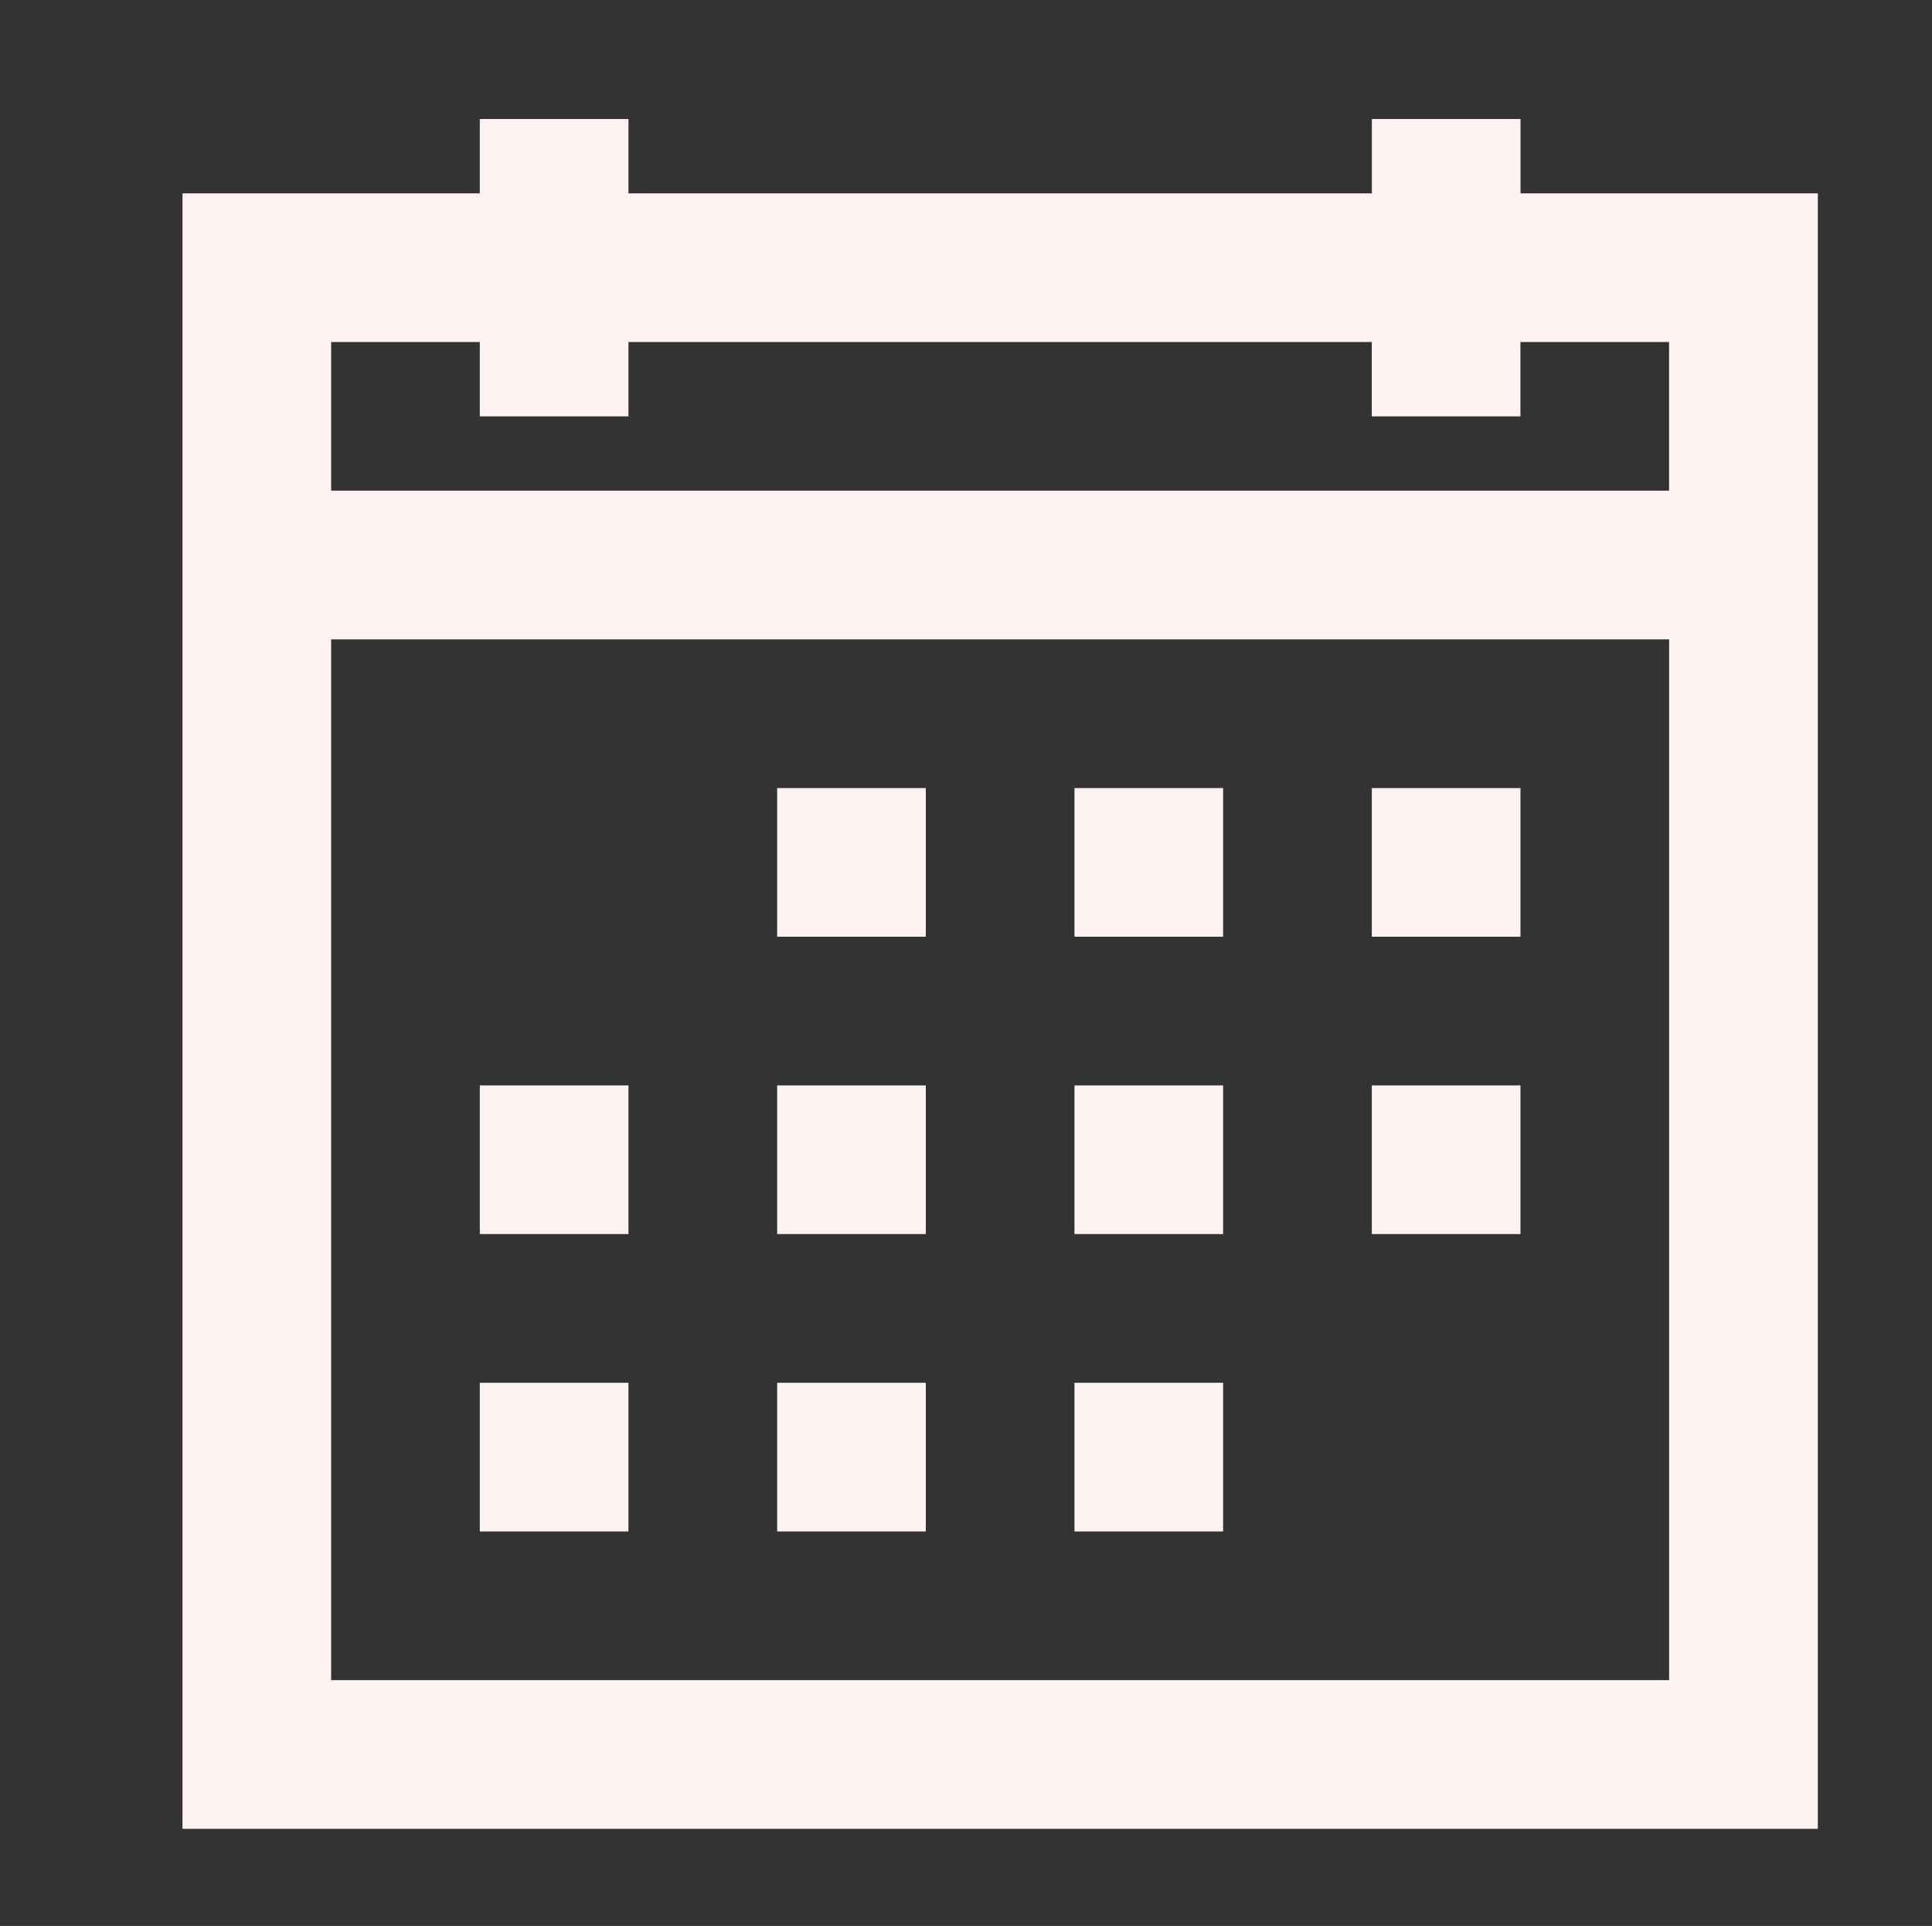
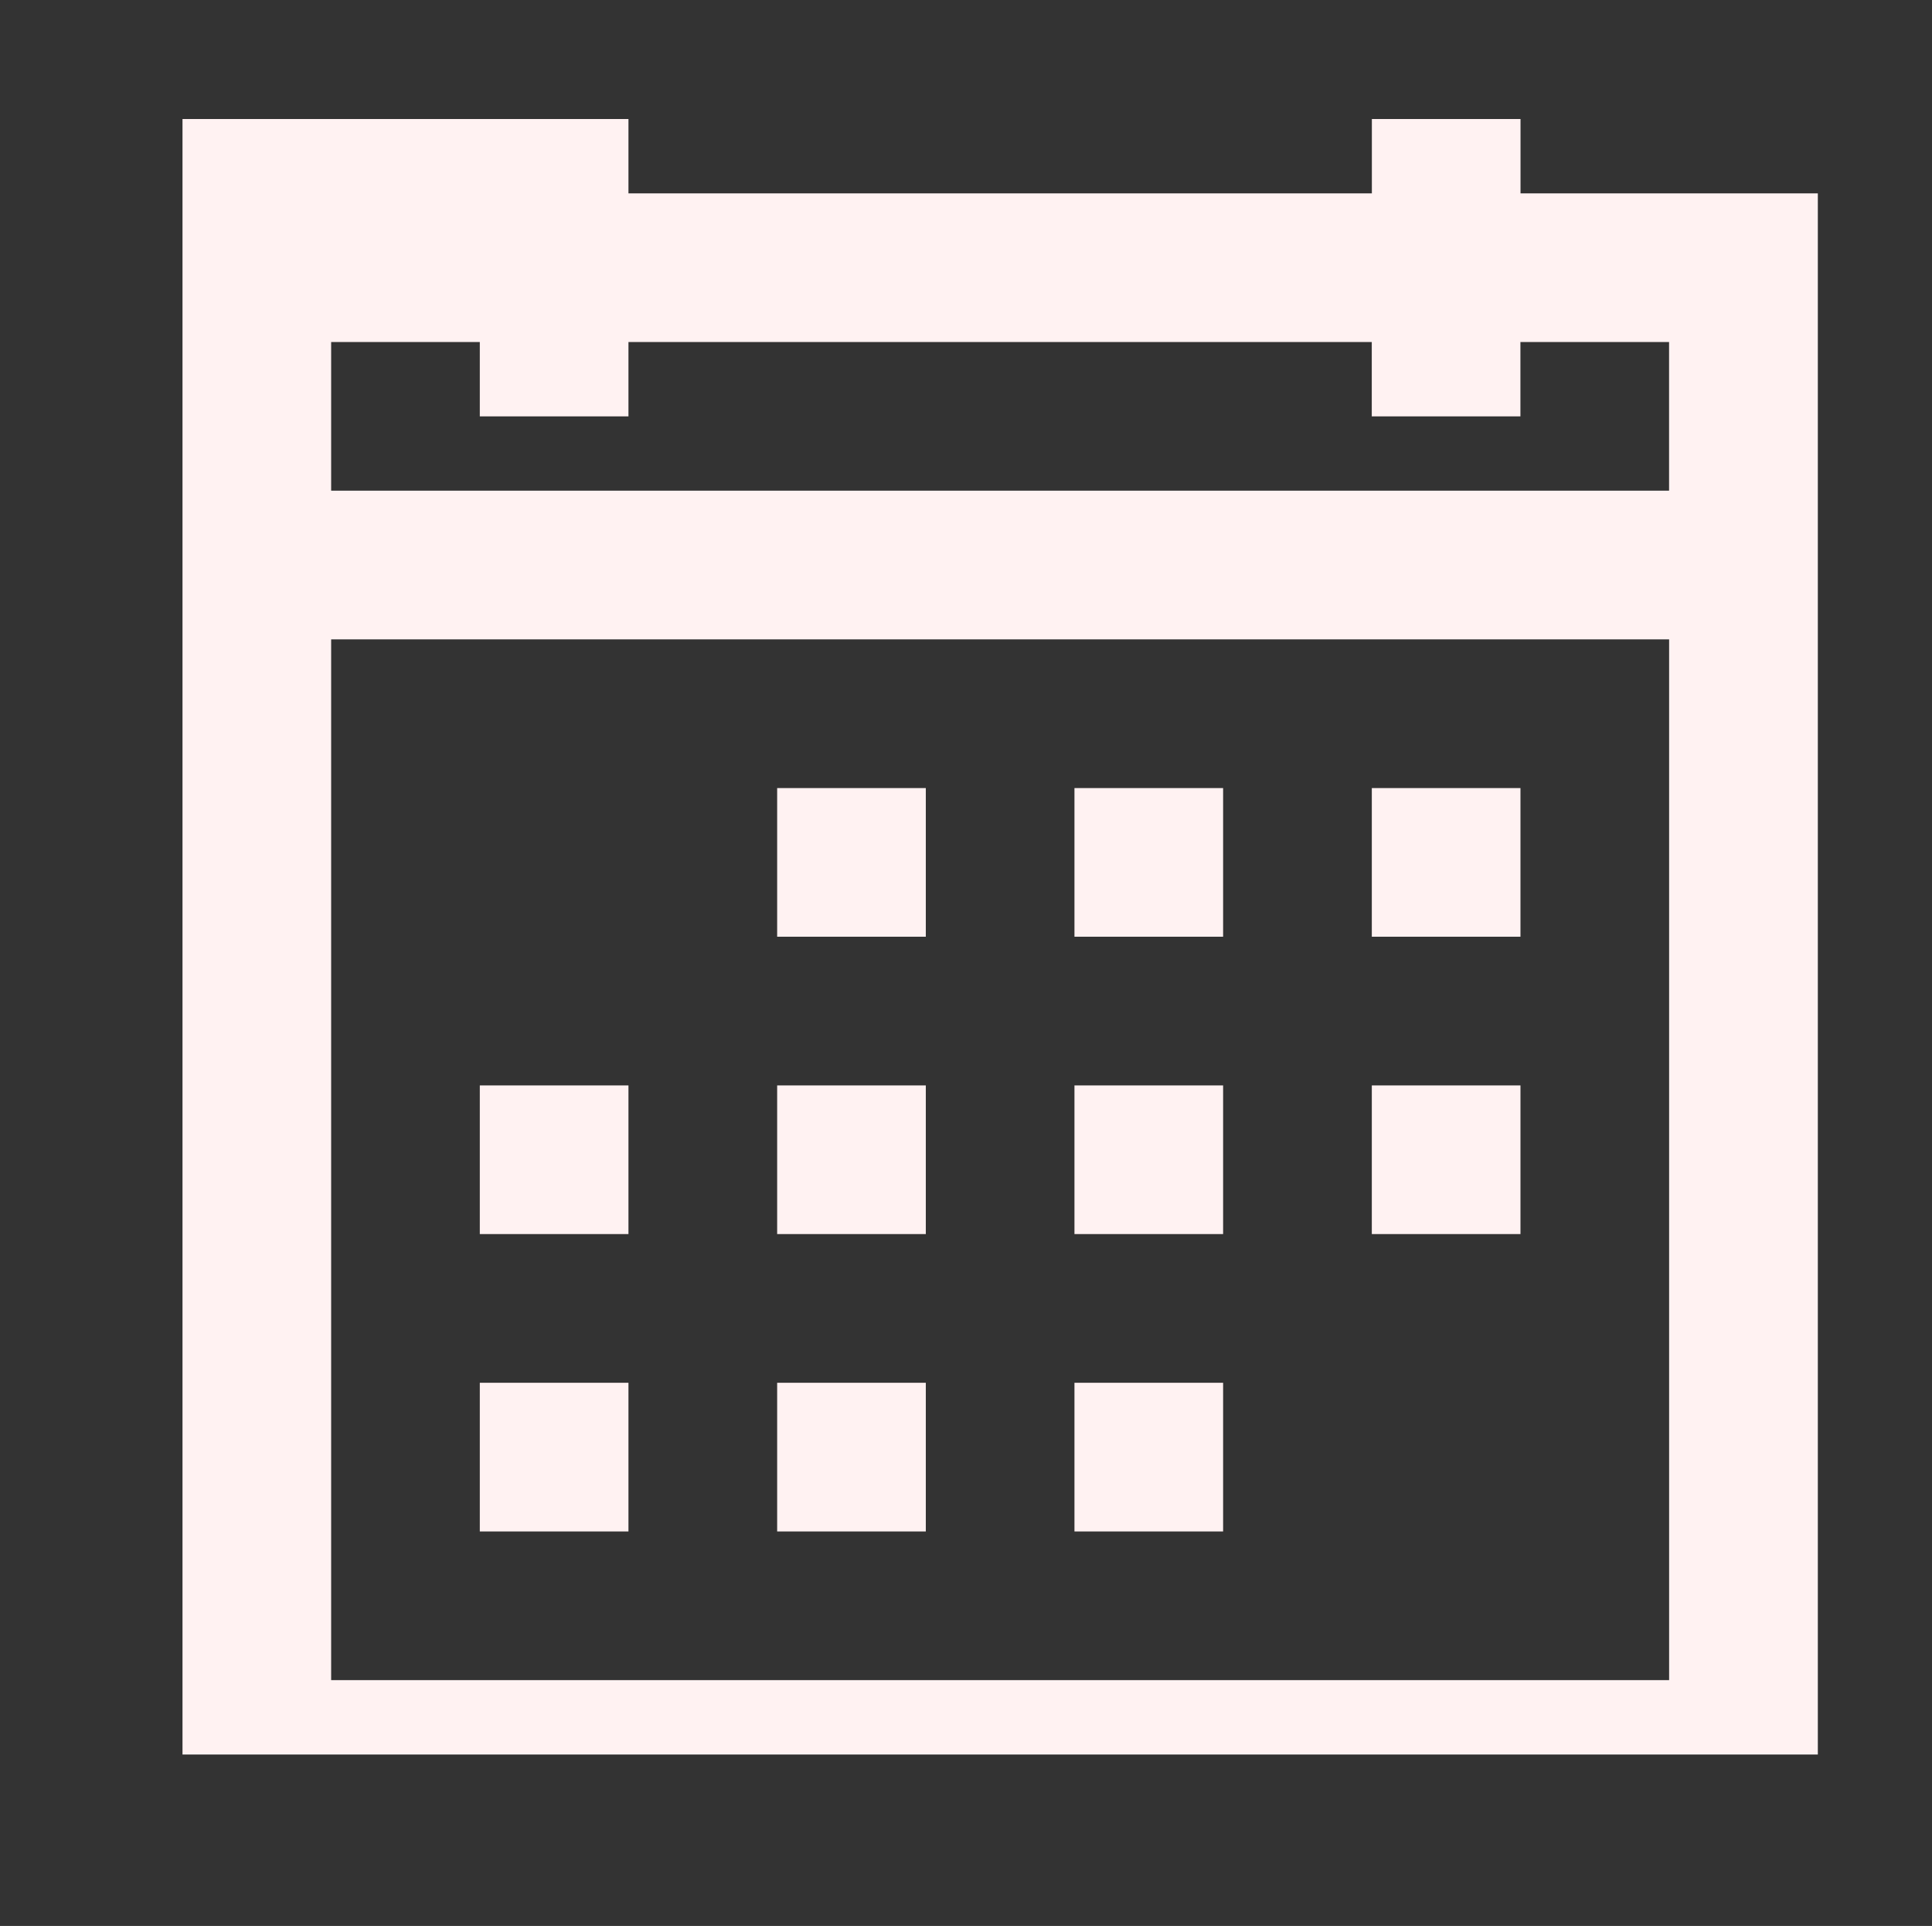
<svg xmlns="http://www.w3.org/2000/svg" version="1.1" id="Layer_1" x="0px" y="0px" width="36.703px" height="36.585px" viewBox="0 0 36.703 36.585" enable-background="new 0 0 36.703 36.585" xml:space="preserve">
  <rect x="0" y="0" width="36.703" height="36.585" fill="#333333" stroke="none" />
-   <path fill="#FFF2F2" d="M9.115,2.261v1.412H3.467v31.067h31.067V3.673h-5.648V2.261h-2.824v1.412H11.939V2.261H9.115z M6.291,6.497  h2.824v1.412h2.824V6.497h14.121v1.412h2.824V6.497h2.824v2.824H6.291V6.497z M6.291,12.145h25.418v19.77H6.291V12.145z   M14.764,14.97v2.824h2.824V14.97H14.764z M20.412,14.97v2.824h2.824V14.97H20.412z M26.061,14.97v2.824h2.824V14.97H26.061z   M9.115,20.618v2.824h2.824v-2.824H9.115z M14.764,20.618v2.824h2.824v-2.824H14.764z M20.412,20.618v2.824h2.824v-2.824H20.412z   M26.061,20.618v2.824h2.824v-2.824H26.061z M9.115,26.267v2.824h2.824v-2.824H9.115z M14.764,26.267v2.824h2.824v-2.824H14.764z   M20.412,26.267v2.824h2.824v-2.824H20.412z" />
+   <path fill="#FFF2F2" d="M9.115,2.261H3.467v31.067h31.067V3.673h-5.648V2.261h-2.824v1.412H11.939V2.261H9.115z M6.291,6.497  h2.824v1.412h2.824V6.497h14.121v1.412h2.824V6.497h2.824v2.824H6.291V6.497z M6.291,12.145h25.418v19.77H6.291V12.145z   M14.764,14.97v2.824h2.824V14.97H14.764z M20.412,14.97v2.824h2.824V14.97H20.412z M26.061,14.97v2.824h2.824V14.97H26.061z   M9.115,20.618v2.824h2.824v-2.824H9.115z M14.764,20.618v2.824h2.824v-2.824H14.764z M20.412,20.618v2.824h2.824v-2.824H20.412z   M26.061,20.618v2.824h2.824v-2.824H26.061z M9.115,26.267v2.824h2.824v-2.824H9.115z M14.764,26.267v2.824h2.824v-2.824H14.764z   M20.412,26.267v2.824h2.824v-2.824H20.412z" />
</svg>